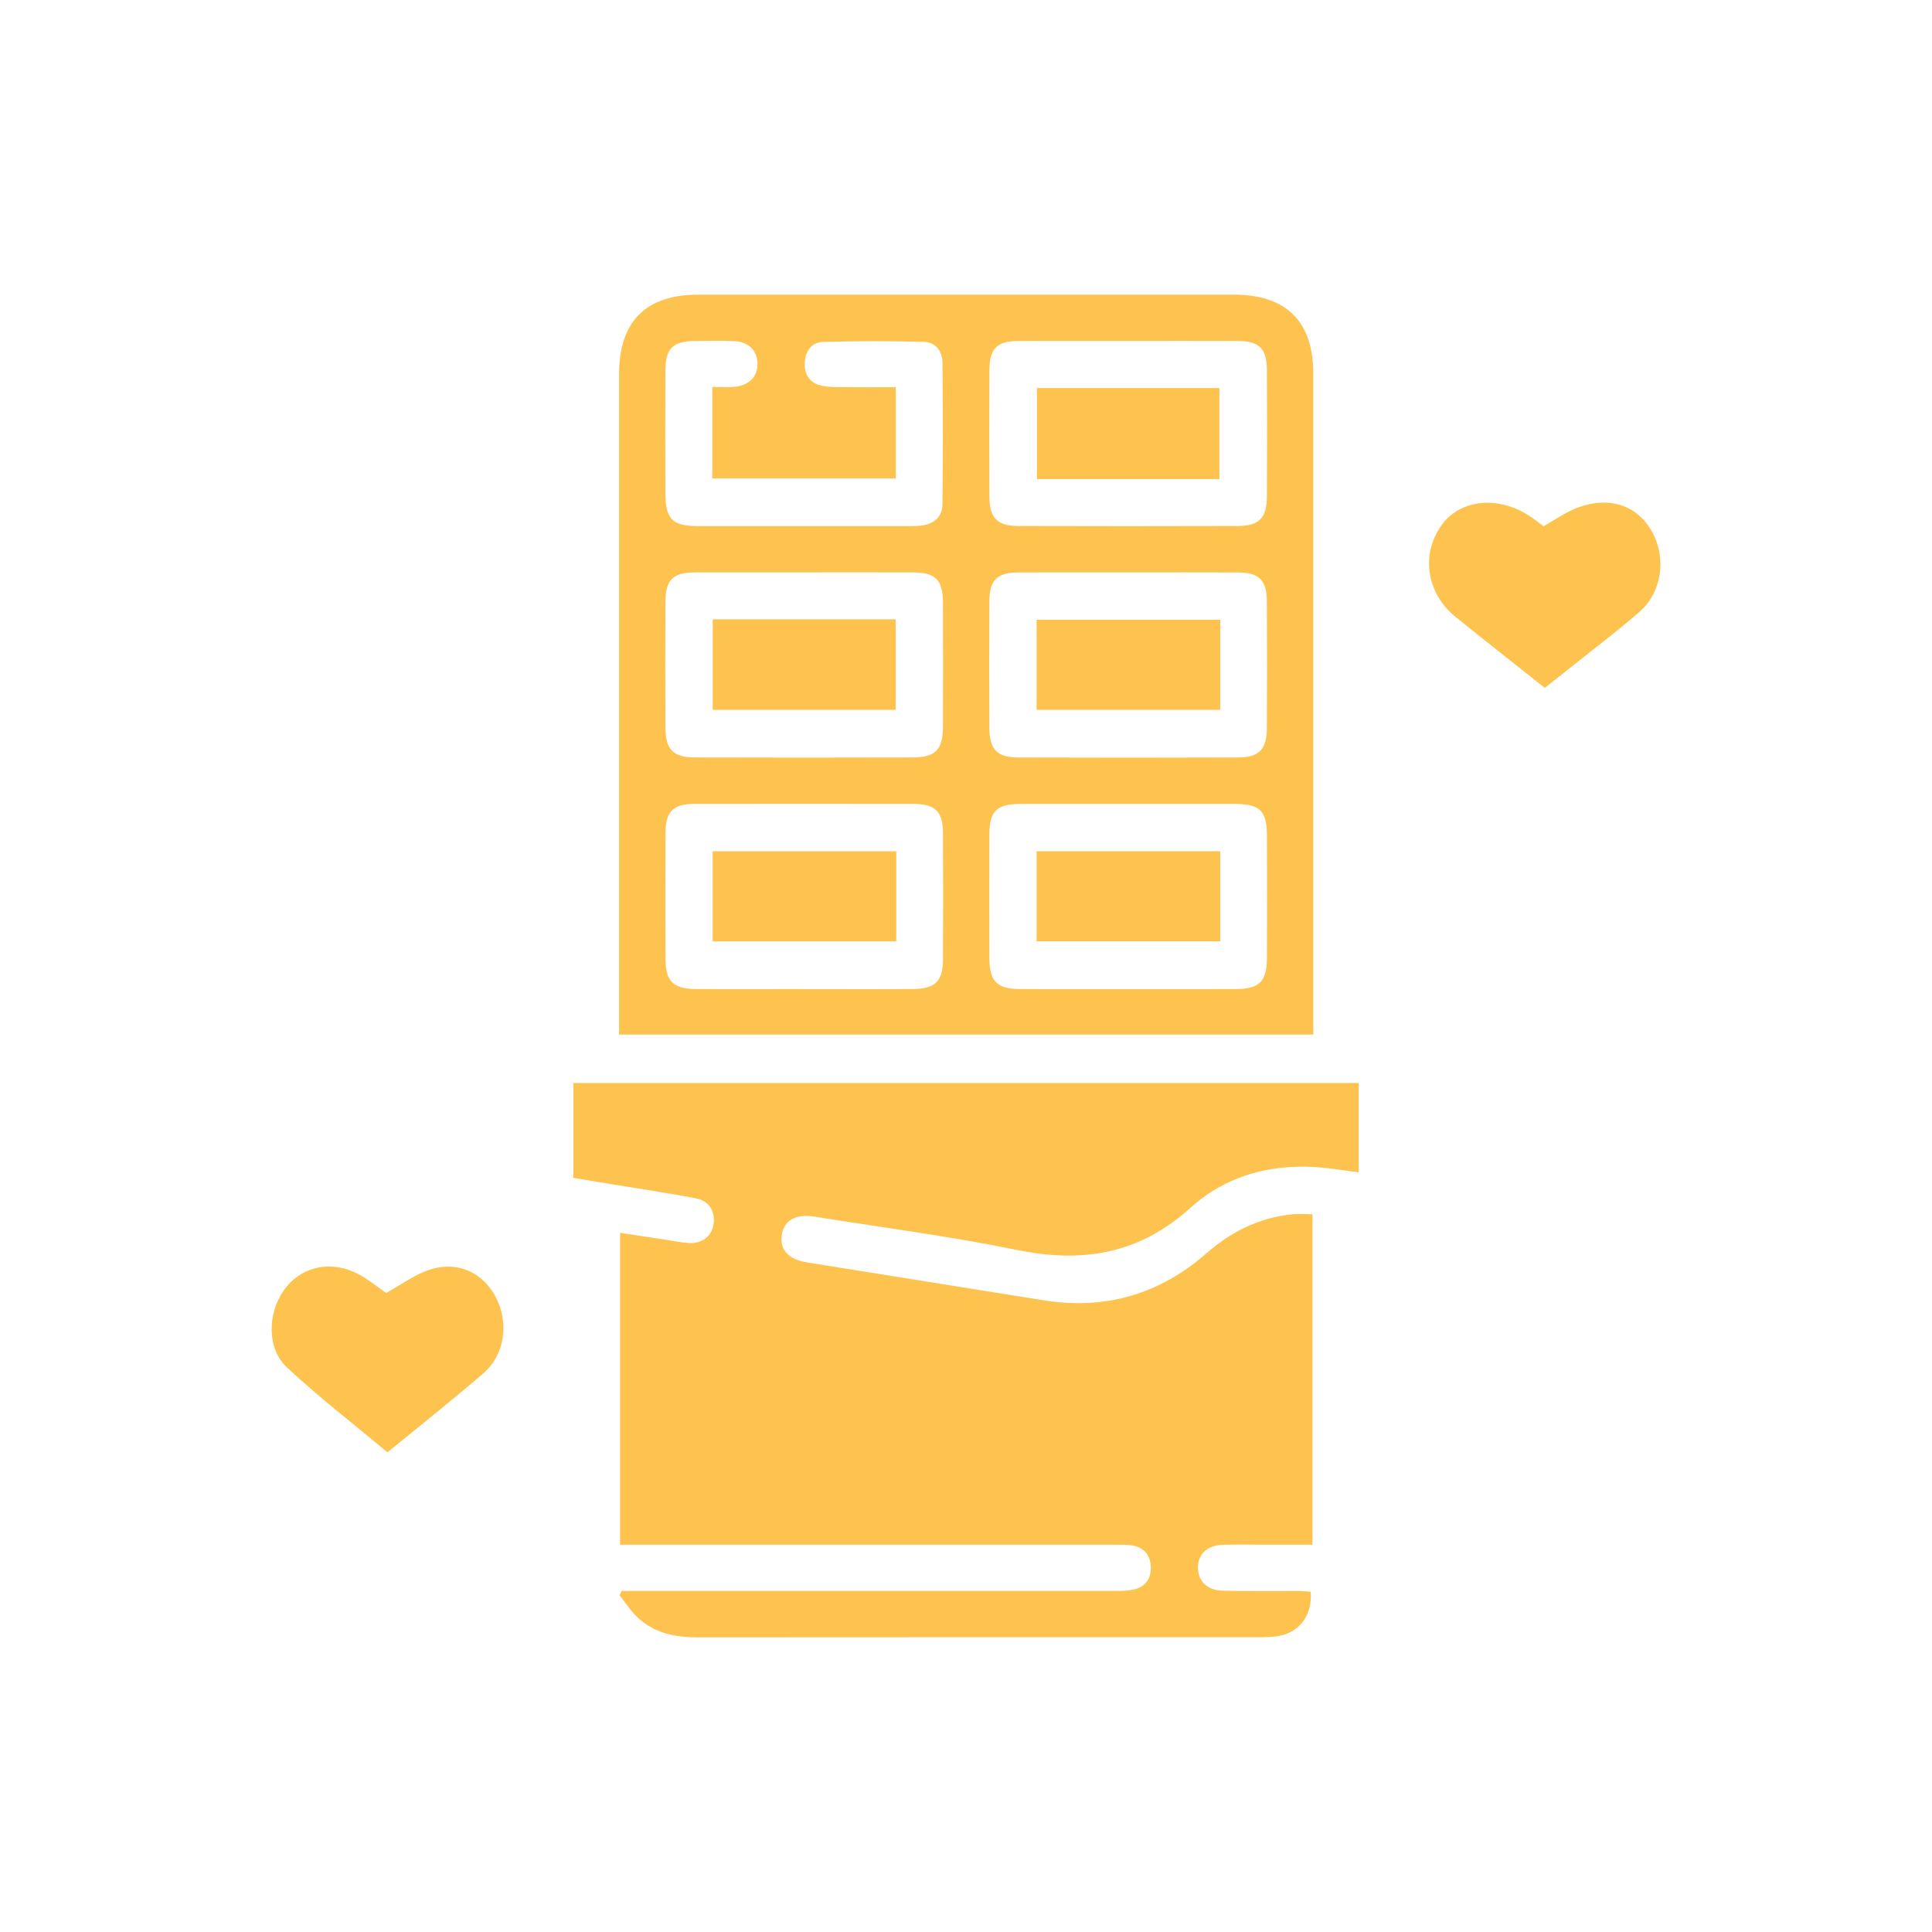
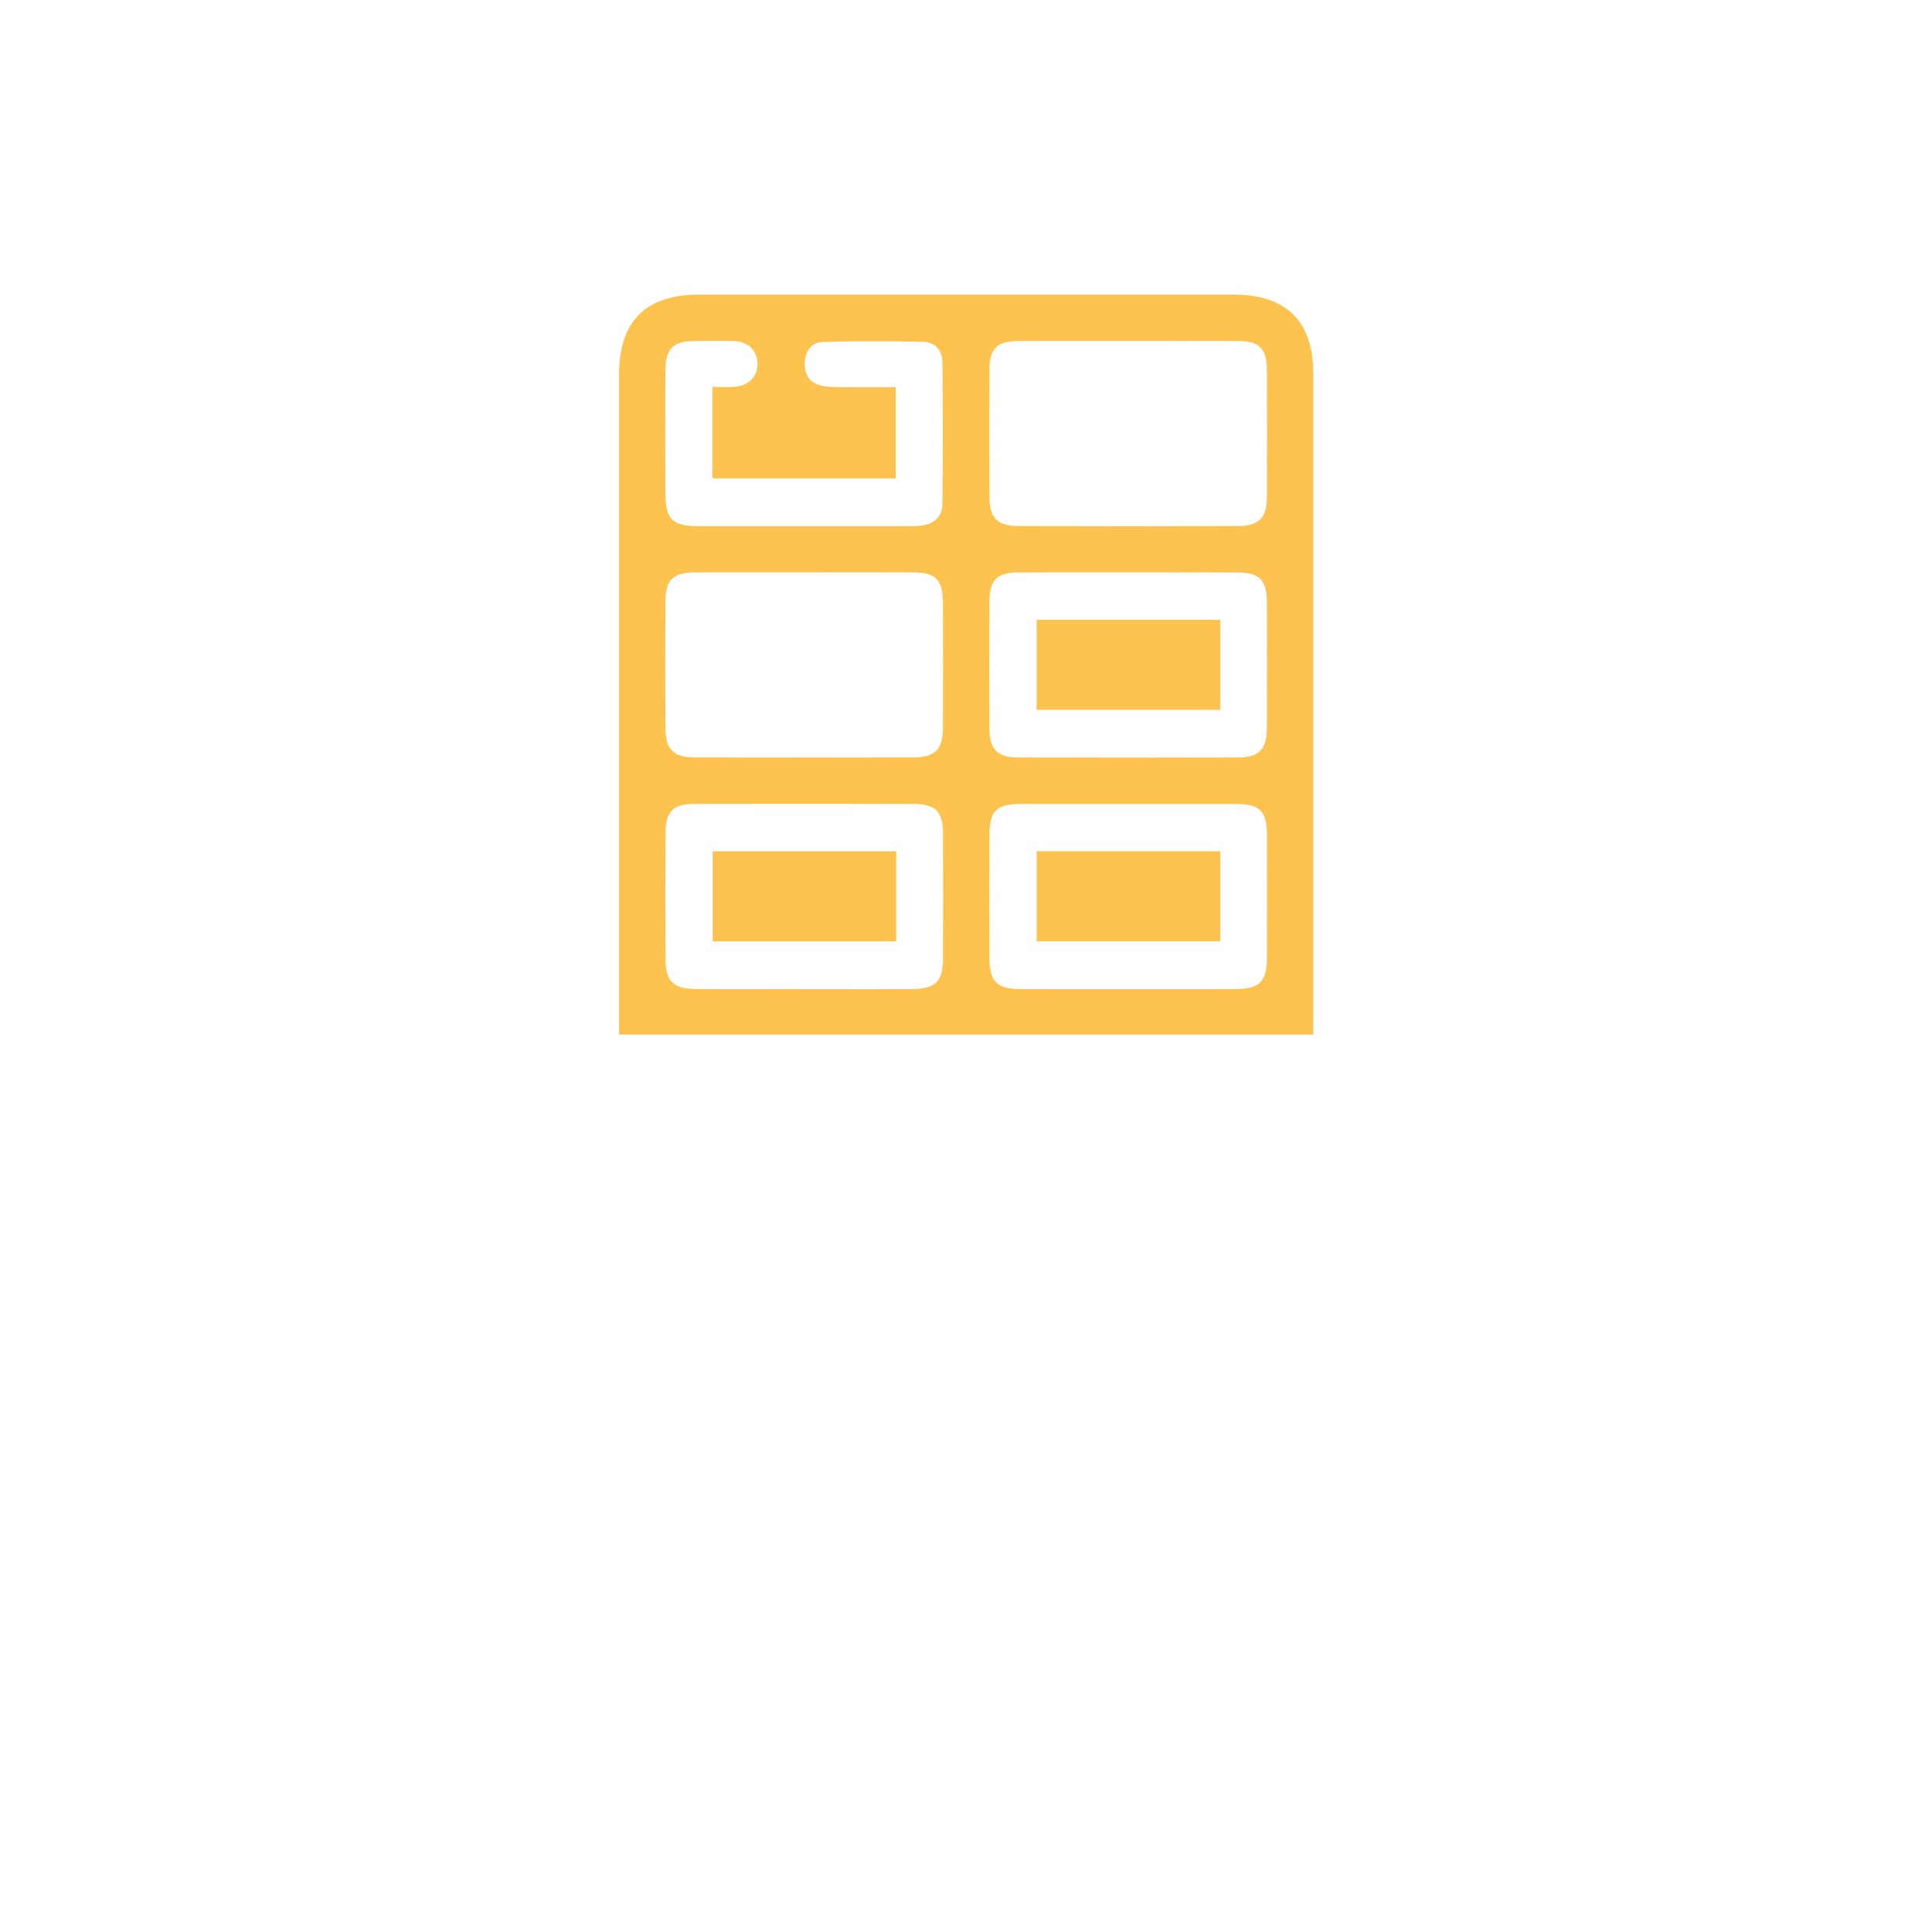
<svg xmlns="http://www.w3.org/2000/svg" width="204" height="204" viewBox="0 0 204 204" fill="none">
-   <path d="M60.544 124.366V114.354H143.469V123.779C142.592 123.665 141.801 123.567 141.009 123.452C135.326 122.62 129.936 123.714 125.717 127.52C120.242 132.465 114.269 133.395 107.325 131.971C100.258 130.527 93.085 129.597 85.958 128.459C84.02 128.148 82.8 128.858 82.555 130.364C82.294 131.963 83.249 132.983 85.264 133.306C93.596 134.636 101.927 135.986 110.258 137.308C116.733 138.332 122.457 136.655 127.378 132.343C129.981 130.058 132.927 128.601 136.378 128.222C137.076 128.144 137.786 128.21 138.582 128.21V163.102C136.799 163.102 135.04 163.102 133.282 163.102C131.907 163.102 130.532 163.073 129.161 163.114C127.504 163.163 126.546 164.028 126.497 165.436C126.448 166.908 127.415 167.916 129.128 167.961C131.772 168.03 134.42 167.982 137.068 167.994C137.517 167.994 137.961 168.043 138.398 168.071C138.582 170.674 137.117 172.506 134.681 172.796C134.126 172.861 133.563 172.878 133.004 172.878C113.208 172.878 93.412 172.873 73.616 172.89C71.298 172.89 69.144 172.445 67.394 170.854C66.635 170.164 66.072 169.259 65.419 168.451C65.488 168.296 65.558 168.145 65.631 167.99C66.255 167.99 66.876 167.99 67.5 167.99C84.191 167.99 100.882 167.99 117.578 167.986C118.288 167.986 119.014 167.994 119.699 167.843C120.972 167.561 121.572 166.656 121.511 165.387C121.45 164.179 120.781 163.392 119.569 163.188C118.973 163.086 118.353 163.11 117.741 163.11C100.997 163.11 84.256 163.11 67.512 163.11C66.863 163.11 66.215 163.11 65.472 163.11V130.168C67.304 130.45 69.05 130.719 70.792 130.984C71.445 131.082 72.098 131.221 72.755 131.253C74.167 131.323 75.183 130.503 75.35 129.226C75.529 127.891 74.872 126.798 73.465 126.529C70.519 125.966 67.553 125.529 64.595 125.04C63.293 124.823 61.992 124.607 60.544 124.37V124.366Z" fill="#FEC34E" />
  <path d="M138.671 109.242H65.366C65.366 108.614 65.366 108.071 65.366 107.524C65.366 84.872 65.366 62.216 65.366 39.564C65.366 33.921 68.173 31.11 73.791 31.11C92.62 31.11 111.445 31.11 130.274 31.11C135.815 31.11 138.667 33.929 138.667 39.445C138.675 62.151 138.667 84.856 138.667 107.561V109.246L138.671 109.242ZM119.271 35.998C115.354 35.998 111.437 35.986 107.52 36.002C105.284 36.014 104.485 36.801 104.473 39.041C104.448 43.521 104.448 47.997 104.473 52.477C104.485 54.692 105.301 55.533 107.524 55.541C115.256 55.565 122.988 55.565 130.719 55.541C132.939 55.533 133.759 54.688 133.771 52.473C133.795 47.993 133.795 43.517 133.771 39.037C133.759 36.806 132.951 36.014 130.715 36.002C126.9 35.981 123.085 35.998 119.271 35.998ZM85.003 60.441C81.135 60.441 77.271 60.429 73.403 60.441C71.061 60.449 70.274 61.216 70.262 63.542C70.241 67.969 70.241 72.395 70.262 76.822C70.27 79.14 71.074 79.972 73.379 79.98C81.061 80.005 88.74 80.001 96.423 79.98C98.736 79.972 99.556 79.14 99.564 76.847C99.585 72.42 99.585 67.993 99.564 63.566C99.552 61.233 98.765 60.449 96.443 60.441C92.628 60.425 88.814 60.437 84.999 60.437L85.003 60.441ZM119.124 60.441C115.256 60.441 111.392 60.429 107.524 60.445C105.284 60.457 104.481 61.241 104.468 63.481C104.444 67.96 104.444 72.436 104.468 76.916C104.481 79.135 105.297 79.98 107.516 79.984C115.248 80.009 122.979 80.009 130.711 79.984C132.935 79.976 133.755 79.135 133.767 76.92C133.791 72.44 133.791 67.965 133.767 63.485C133.755 61.249 132.947 60.457 130.715 60.445C126.851 60.425 122.983 60.441 119.116 60.441H119.124ZM84.795 104.44C88.662 104.44 92.526 104.46 96.394 104.432C98.732 104.415 99.556 103.607 99.568 101.331C99.593 96.851 99.593 92.375 99.568 87.895C99.556 85.684 98.736 84.892 96.484 84.888C88.752 84.876 81.021 84.876 73.289 84.888C71.07 84.892 70.278 85.696 70.27 87.957C70.249 92.383 70.249 96.81 70.27 101.237C70.278 103.632 71.074 104.415 73.505 104.432C77.271 104.456 81.033 104.436 84.799 104.436L84.795 104.44ZM119.042 104.44C122.857 104.44 126.672 104.456 130.487 104.436C132.996 104.423 133.767 103.644 133.775 101.139C133.791 96.814 133.787 92.489 133.775 88.165C133.767 85.635 133.02 84.897 130.495 84.892C122.914 84.884 115.338 84.884 107.757 84.892C105.219 84.892 104.477 85.627 104.468 88.156C104.456 92.481 104.456 96.806 104.468 101.131C104.477 103.644 105.24 104.423 107.749 104.436C111.515 104.456 115.276 104.44 119.042 104.44ZM75.211 40.857C76.112 40.857 76.822 40.906 77.52 40.849C79.124 40.71 80.041 39.735 79.98 38.311C79.923 36.952 78.997 36.071 77.451 36.014C76.129 35.961 74.803 35.989 73.481 36.002C71.037 36.018 70.27 36.757 70.258 39.18C70.241 43.456 70.245 47.732 70.258 52.012C70.262 54.835 70.963 55.549 73.77 55.553C81.2 55.561 88.63 55.553 96.06 55.553C96.468 55.553 96.876 55.545 97.279 55.496C98.626 55.337 99.503 54.578 99.515 53.227C99.568 48.238 99.564 43.252 99.515 38.262C99.503 37.067 98.773 36.124 97.557 36.096C93.999 36.006 90.437 36.002 86.88 36.108C85.668 36.145 85.015 37.108 84.97 38.315C84.925 39.588 85.541 40.494 86.818 40.743C87.606 40.898 88.438 40.873 89.25 40.882C91.013 40.898 92.775 40.886 94.587 40.886V50.518H75.211V40.857Z" fill="#FEC34E" />
-   <path d="M163.11 72.628C159.899 70.078 156.778 67.634 153.698 65.145C150.629 62.665 150.009 58.56 152.188 55.484C154.11 52.771 158.026 52.297 161.372 54.395C161.972 54.77 162.519 55.231 162.98 55.566C164.224 54.876 165.354 54.052 166.615 53.587C169.887 52.375 172.796 53.338 174.342 55.974C175.995 58.785 175.542 62.485 173.098 64.619C170.801 66.622 168.357 68.462 165.978 70.368C165.069 71.098 164.146 71.812 163.11 72.632V72.628Z" fill="#FEC34E" />
-   <path d="M40.78 136.521C42.391 135.648 43.88 134.501 45.562 134.004C48.458 133.147 51.049 134.452 52.367 136.998C53.754 139.675 53.305 143.041 51.065 144.983C47.801 147.806 44.407 150.487 40.914 153.351C37.336 150.36 33.676 147.533 30.306 144.395C28.16 142.396 28.234 138.696 29.988 136.215C31.612 133.918 34.505 133.069 37.34 134.293C38.654 134.86 39.784 135.86 40.784 136.521H40.78Z" fill="#FEC34E" />
-   <path d="M128.757 50.588H109.491V40.975H128.757V50.588Z" fill="#FEC34E" />
-   <path d="M75.256 65.394H94.575V74.954H75.256V65.394Z" fill="#FEC34E" />
  <path d="M128.843 65.439V74.954H109.458V65.439H128.843Z" fill="#FEC34E" />
  <path d="M94.635 89.886V99.401H75.251V89.886H94.635Z" fill="#FEC34E" />
  <path d="M128.843 89.882V99.397H109.458V89.882H128.843Z" fill="#FEC34E" />
</svg>